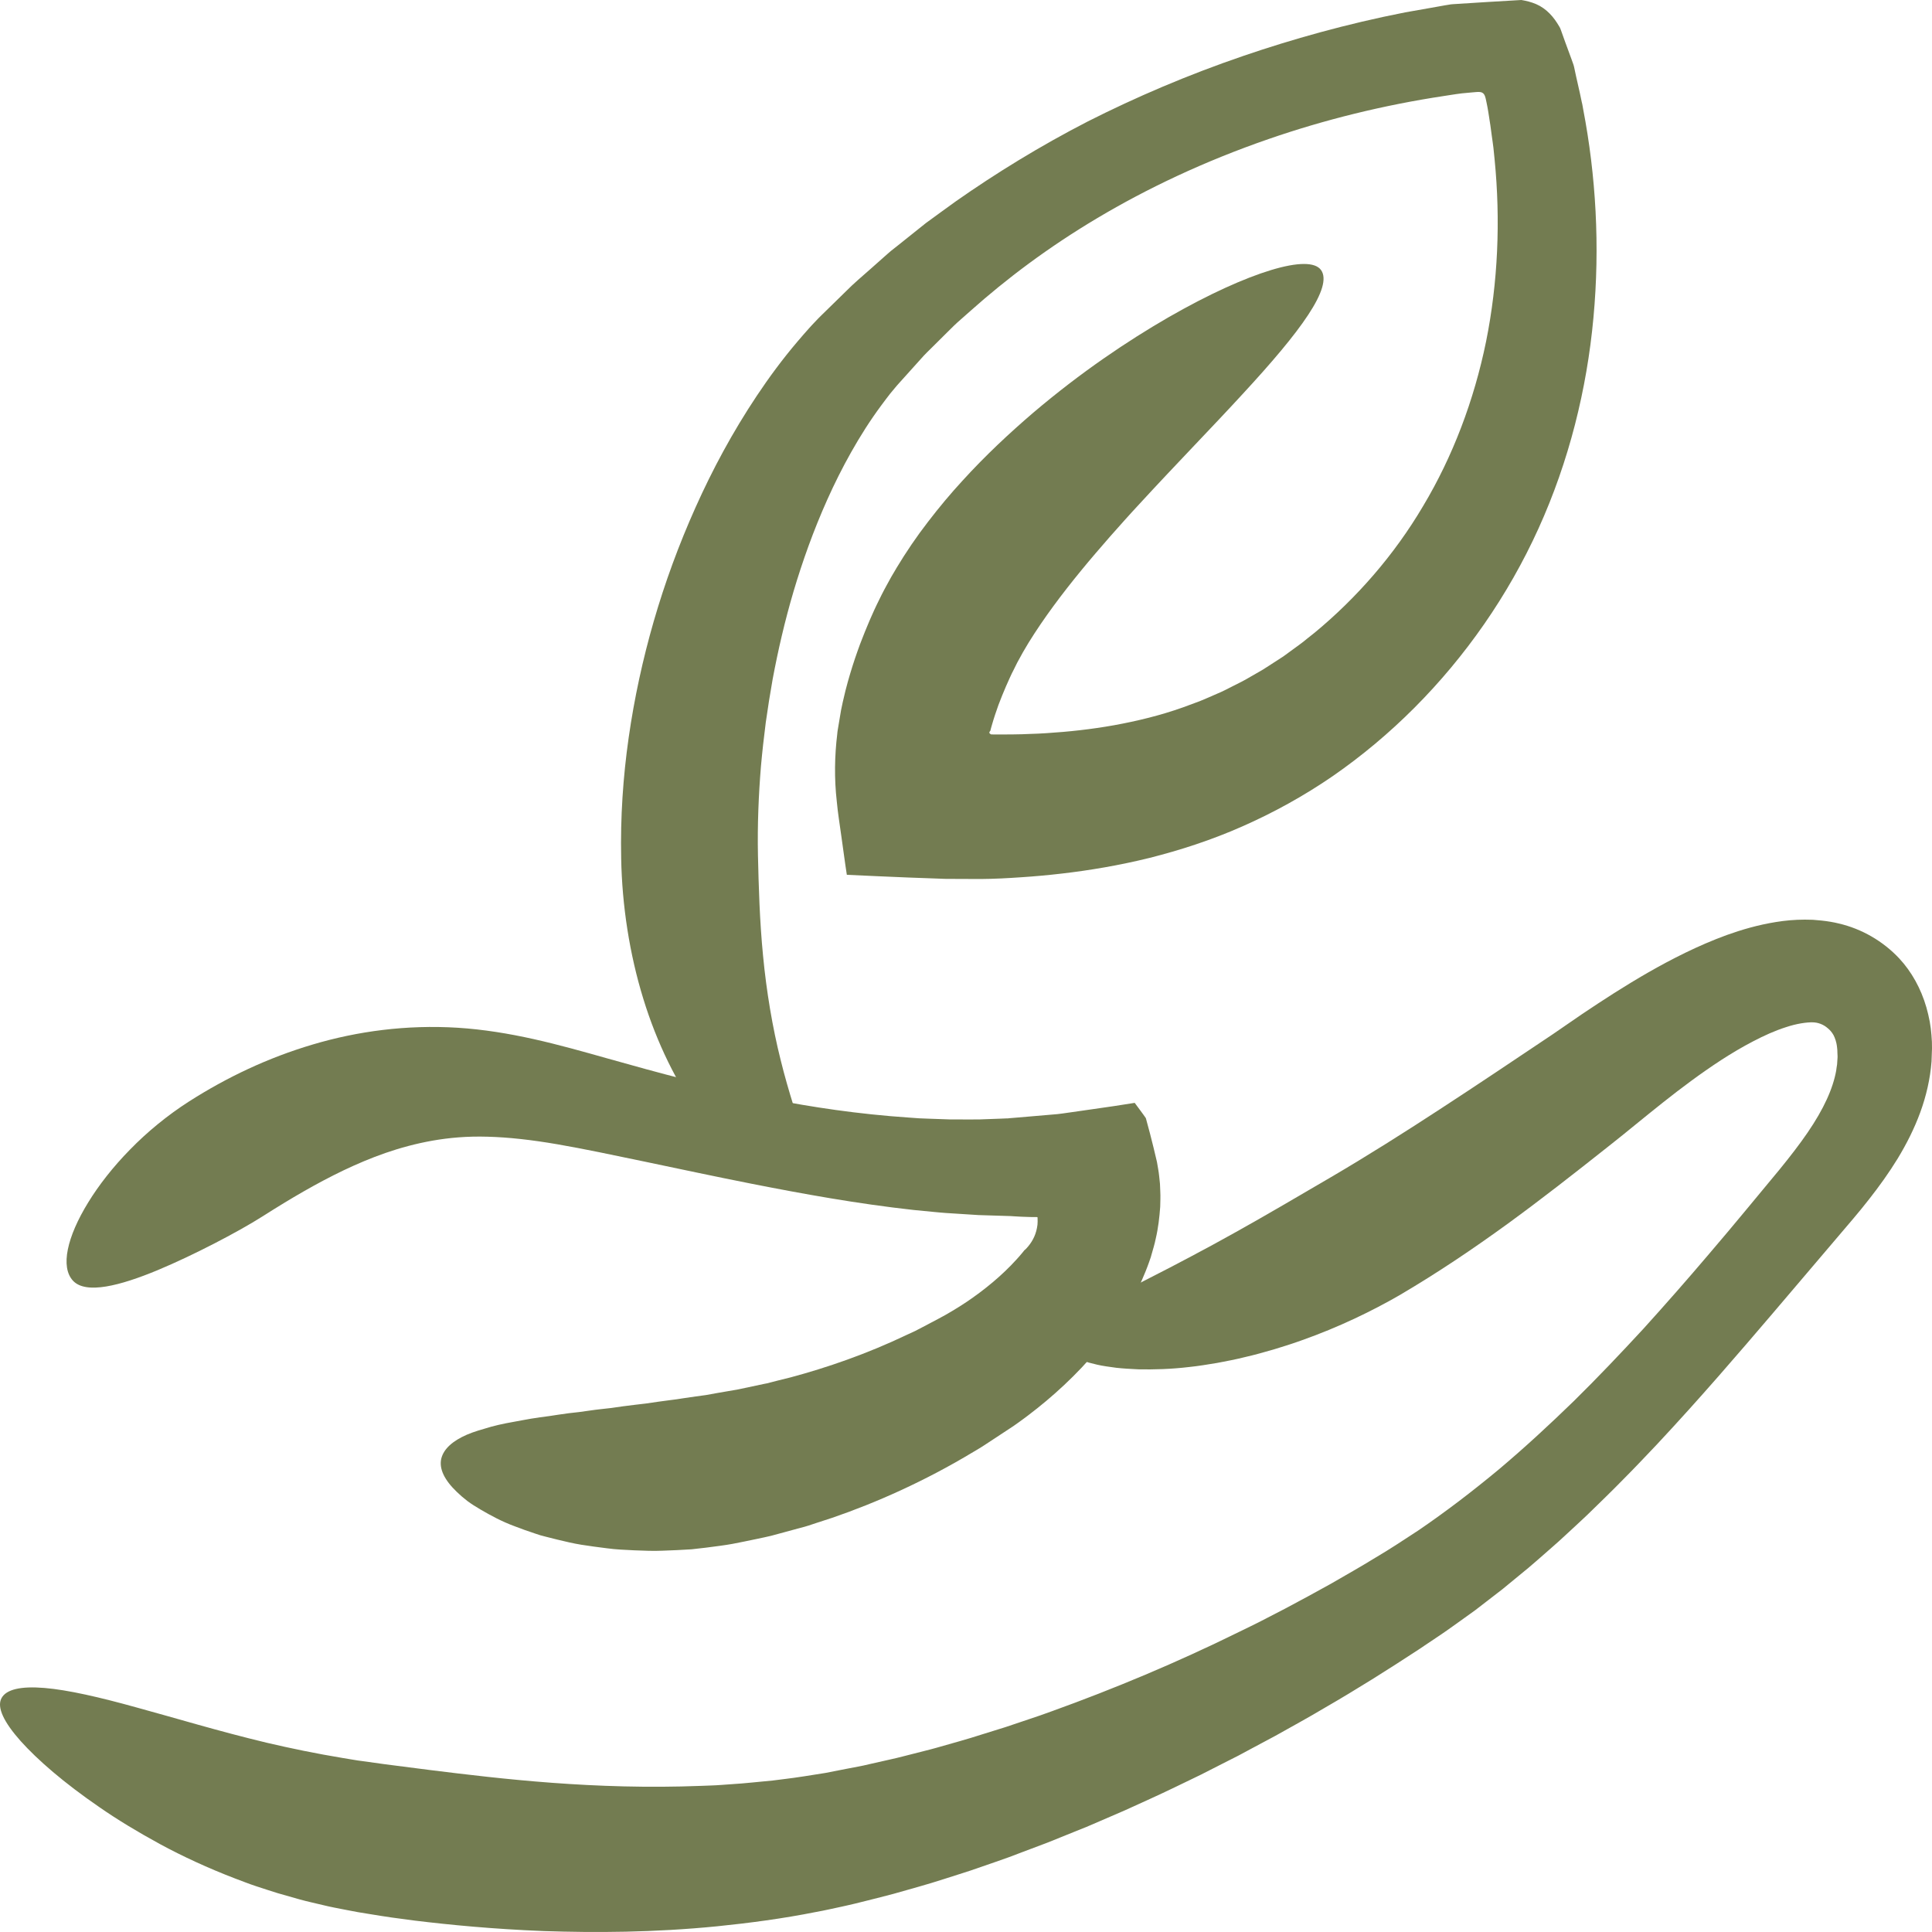
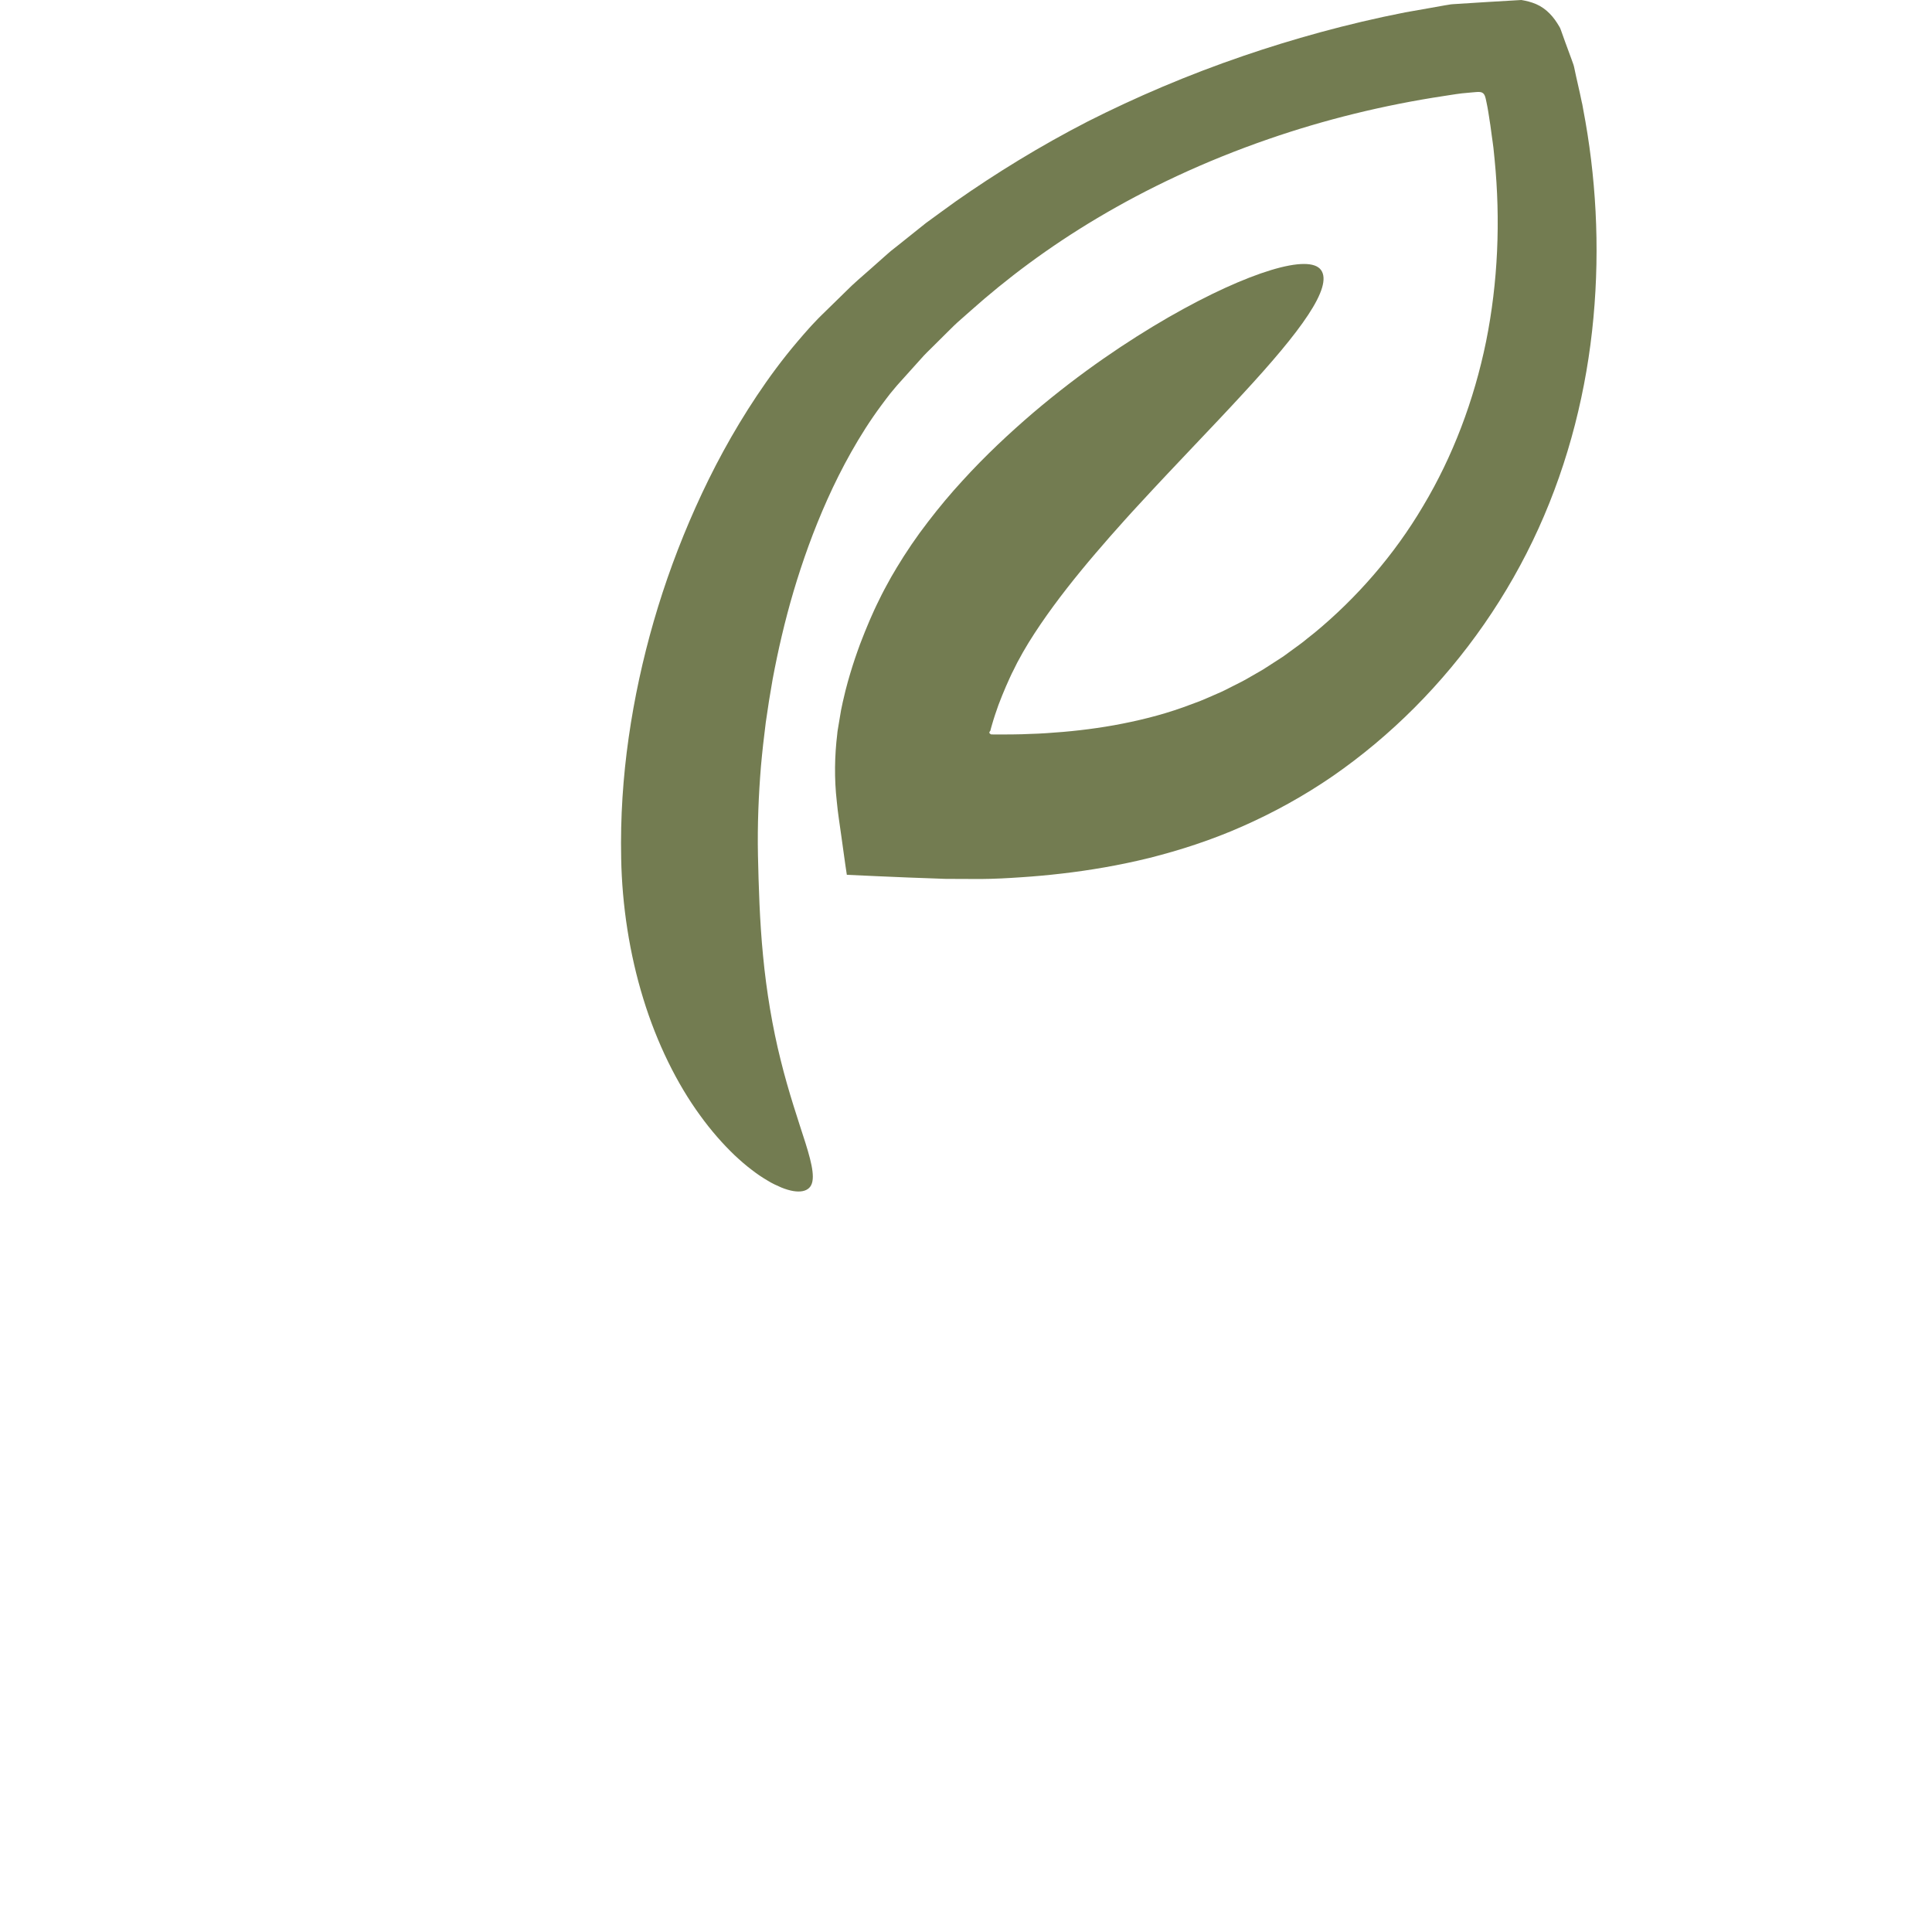
<svg xmlns="http://www.w3.org/2000/svg" fill="none" viewBox="0 0 25 25" height="25" width="25">
-   <path fill="#737C51" d="M11.595 7.36C11.575 7.394 11.555 7.428 11.534 7.463C11.514 7.499 11.494 7.536 11.473 7.574C11.452 7.613 11.431 7.651 11.41 7.693C11.389 7.735 11.368 7.778 11.346 7.823C11.336 7.845 11.324 7.869 11.314 7.891C11.304 7.913 11.294 7.935 11.284 7.958C11.264 8.003 11.243 8.05 11.223 8.1C11.202 8.15 11.181 8.201 11.16 8.256C11.138 8.31 11.117 8.367 11.096 8.427C11.053 8.547 11.011 8.679 10.97 8.825C10.96 8.862 10.95 8.9 10.94 8.938C10.935 8.957 10.931 8.977 10.926 8.997C10.919 9.028 10.911 9.059 10.904 9.091C10.896 9.126 10.89 9.158 10.883 9.191C10.878 9.224 10.872 9.258 10.866 9.292C10.861 9.325 10.855 9.359 10.849 9.394C10.844 9.428 10.836 9.463 10.834 9.498C10.8 9.777 10.794 10.074 10.828 10.371C10.832 10.408 10.836 10.445 10.84 10.483C10.845 10.52 10.85 10.558 10.855 10.596C10.866 10.672 10.877 10.749 10.888 10.828C10.899 10.908 10.91 10.99 10.922 11.072C10.928 11.115 10.934 11.157 10.94 11.2C10.946 11.24 10.952 11.28 10.958 11.32C11.213 11.332 11.478 11.344 11.752 11.355C11.888 11.36 12.026 11.365 12.167 11.37C12.237 11.374 12.309 11.373 12.381 11.373C12.453 11.373 12.525 11.374 12.598 11.374C12.634 11.374 12.671 11.374 12.708 11.374C12.745 11.374 12.781 11.373 12.817 11.372C12.863 11.37 12.909 11.368 12.956 11.367C13.039 11.364 13.124 11.357 13.21 11.352C13.382 11.341 13.558 11.325 13.739 11.304C14.102 11.262 14.483 11.198 14.876 11.101C15.268 11.002 15.673 10.872 16.075 10.694C16.477 10.517 16.872 10.3 17.247 10.042C17.621 9.783 17.976 9.486 18.304 9.157C18.962 8.497 19.514 7.708 19.908 6.839C20.303 5.969 20.534 5.036 20.619 4.112C20.705 3.187 20.651 2.271 20.486 1.412L20.479 1.372L20.477 1.362C20.476 1.359 20.476 1.355 20.475 1.35L20.468 1.321L20.444 1.207C20.427 1.132 20.41 1.056 20.393 0.981L20.369 0.868C20.365 0.849 20.359 0.831 20.352 0.813L20.333 0.76C20.306 0.689 20.281 0.618 20.255 0.548L20.198 0.389L20.188 0.363C20.184 0.355 20.18 0.348 20.175 0.34C20.141 0.282 20.103 0.227 20.054 0.177C20.006 0.127 19.944 0.082 19.879 0.054C19.814 0.026 19.752 0.011 19.686 0C19.387 0.016 19.091 0.036 18.802 0.054C18.784 0.054 18.765 0.058 18.747 0.061L18.697 0.069L18.619 0.083C18.57 0.092 18.521 0.1 18.473 0.109C18.375 0.126 18.279 0.143 18.183 0.16C17.419 0.31 16.717 0.509 16.093 0.722C15.367 0.97 14.696 1.258 14.075 1.572C13.456 1.891 12.889 2.24 12.367 2.606C12.238 2.7 12.109 2.792 11.983 2.885C11.861 2.983 11.74 3.079 11.62 3.175C11.59 3.199 11.56 3.223 11.53 3.246C11.5 3.27 11.473 3.297 11.444 3.321C11.387 3.371 11.33 3.422 11.274 3.472C11.161 3.572 11.046 3.668 10.942 3.774C10.836 3.877 10.731 3.98 10.627 4.082C10.601 4.106 10.574 4.136 10.548 4.163C10.522 4.191 10.494 4.219 10.469 4.248C10.419 4.305 10.368 4.361 10.32 4.419C10.125 4.648 9.952 4.883 9.794 5.12C9.478 5.594 9.219 6.077 9.001 6.564C8.783 7.05 8.604 7.54 8.46 8.037C8.317 8.533 8.208 9.034 8.135 9.545C8.062 10.056 8.027 10.576 8.038 11.107C8.049 11.717 8.146 12.346 8.324 12.923C8.501 13.501 8.762 14.026 9.057 14.43C9.203 14.633 9.357 14.806 9.505 14.948C9.58 15.018 9.652 15.081 9.724 15.135C9.794 15.19 9.863 15.236 9.928 15.274C9.991 15.314 10.055 15.342 10.11 15.366C10.166 15.389 10.218 15.404 10.264 15.412C10.357 15.427 10.426 15.414 10.47 15.372C10.559 15.287 10.513 15.078 10.423 14.791C10.332 14.505 10.204 14.133 10.101 13.714C9.996 13.296 9.918 12.83 9.874 12.369C9.829 11.909 9.817 11.456 9.808 11.07C9.8 10.673 9.816 10.289 9.847 9.912C9.864 9.723 9.885 9.536 9.909 9.349C9.935 9.162 9.965 8.976 9.998 8.789C10.068 8.415 10.155 8.037 10.269 7.651C10.384 7.265 10.524 6.869 10.706 6.463C10.797 6.26 10.899 6.055 11.014 5.851C11.129 5.647 11.258 5.442 11.405 5.244C11.441 5.193 11.48 5.146 11.517 5.096C11.558 5.048 11.594 5.001 11.641 4.95C11.732 4.849 11.825 4.746 11.92 4.64C11.966 4.587 12.018 4.537 12.07 4.486C12.121 4.435 12.173 4.383 12.226 4.331C12.279 4.28 12.331 4.225 12.387 4.174C12.443 4.124 12.501 4.073 12.559 4.022C13.021 3.61 13.562 3.201 14.201 2.821C14.84 2.441 15.576 2.089 16.419 1.798C17.136 1.55 17.902 1.36 18.692 1.241C18.742 1.233 18.791 1.226 18.841 1.218C18.883 1.212 18.894 1.21 18.916 1.208C18.955 1.205 18.995 1.201 19.034 1.197L19.092 1.192C19.111 1.191 19.131 1.188 19.15 1.191C19.169 1.192 19.189 1.201 19.201 1.217C19.213 1.233 19.219 1.252 19.224 1.272C19.233 1.31 19.24 1.349 19.248 1.388L19.253 1.417L19.259 1.452L19.27 1.522L19.275 1.556L19.285 1.619L19.305 1.767C19.311 1.816 19.32 1.865 19.325 1.914L19.34 2.062C19.418 2.851 19.384 3.653 19.23 4.418C19.074 5.182 18.798 5.908 18.417 6.545C18.039 7.187 17.55 7.741 17.015 8.184C16.981 8.211 16.947 8.238 16.913 8.265C16.88 8.292 16.847 8.32 16.812 8.344C16.742 8.395 16.674 8.445 16.605 8.495C16.534 8.541 16.463 8.587 16.393 8.632C16.359 8.656 16.322 8.676 16.286 8.697C16.25 8.717 16.214 8.738 16.178 8.759C16.142 8.779 16.108 8.801 16.071 8.819C16.035 8.838 15.998 8.856 15.962 8.874C15.889 8.911 15.818 8.949 15.744 8.979C15.671 9.01 15.599 9.044 15.525 9.073C15.452 9.1 15.379 9.127 15.306 9.154C15.014 9.258 14.715 9.33 14.419 9.384C14.123 9.437 13.829 9.469 13.542 9.487C13.47 9.491 13.399 9.496 13.328 9.497C13.257 9.5 13.187 9.503 13.117 9.503C13.047 9.503 12.978 9.505 12.909 9.504H12.857L12.832 9.503C12.829 9.503 12.828 9.503 12.828 9.503H12.827L12.826 9.503C12.821 9.502 12.822 9.501 12.819 9.5C12.808 9.494 12.803 9.487 12.802 9.482C12.802 9.473 12.808 9.464 12.811 9.46C12.812 9.459 12.812 9.458 12.813 9.458C12.813 9.458 12.814 9.457 12.814 9.459C12.814 9.46 12.814 9.461 12.814 9.462V9.463L12.815 9.456C12.82 9.432 12.828 9.409 12.834 9.386C12.86 9.294 12.89 9.206 12.92 9.122C12.952 9.038 12.984 8.958 13.017 8.882C13.034 8.843 13.05 8.806 13.067 8.77C13.084 8.733 13.101 8.696 13.117 8.667C13.132 8.636 13.147 8.605 13.162 8.576C13.179 8.546 13.195 8.516 13.211 8.487C13.241 8.429 13.278 8.373 13.309 8.318C13.509 7.994 13.747 7.679 13.992 7.38C14.115 7.23 14.241 7.084 14.365 6.942C14.491 6.8 14.614 6.661 14.738 6.528C15.232 5.991 15.696 5.517 16.074 5.105C16.453 4.695 16.749 4.347 16.928 4.074C17.108 3.801 17.172 3.602 17.094 3.494C17.017 3.388 16.789 3.391 16.446 3.495C16.104 3.599 15.647 3.803 15.118 4.107C14.59 4.412 13.989 4.815 13.373 5.338C13.066 5.601 12.754 5.891 12.452 6.223C12.3 6.388 12.152 6.565 12.008 6.753C11.863 6.94 11.725 7.143 11.595 7.359L11.595 7.36Z" />
-   <path fill="#737C51" d="M9.329 20.001C9.376 19.994 9.425 19.988 9.476 19.978C9.526 19.968 9.579 19.958 9.633 19.947C9.741 19.924 9.857 19.902 9.979 19.873C10.099 19.84 10.226 19.806 10.359 19.77C10.426 19.754 10.493 19.731 10.561 19.708C10.63 19.686 10.699 19.663 10.77 19.64C11.335 19.446 11.966 19.167 12.593 18.789C12.632 18.765 12.672 18.744 12.711 18.718C12.75 18.693 12.788 18.668 12.827 18.642C12.904 18.591 12.982 18.54 13.061 18.488C13.1 18.464 13.141 18.434 13.182 18.405C13.223 18.376 13.264 18.345 13.304 18.315C13.384 18.254 13.464 18.191 13.542 18.125C13.854 17.862 14.149 17.56 14.404 17.203C14.436 17.158 14.467 17.112 14.498 17.066L14.56 16.969C14.581 16.936 14.6 16.902 14.62 16.868L14.678 16.766L14.73 16.661C14.767 16.592 14.794 16.521 14.824 16.451C14.839 16.417 14.85 16.381 14.864 16.346C14.875 16.31 14.891 16.275 14.899 16.24C14.919 16.169 14.941 16.099 14.955 16.029C14.988 15.889 15.003 15.751 15.013 15.616C15.014 15.549 15.018 15.482 15.014 15.417C15.012 15.384 15.012 15.352 15.01 15.319L15 15.223C14.994 15.16 14.981 15.098 14.971 15.036C14.957 14.975 14.943 14.916 14.928 14.855C14.899 14.735 14.867 14.613 14.833 14.49C14.831 14.482 14.829 14.473 14.826 14.467L14.798 14.427L14.76 14.375C14.735 14.34 14.709 14.306 14.683 14.271C14.593 14.285 14.503 14.299 14.414 14.313C14.324 14.326 14.233 14.339 14.144 14.352C14.055 14.365 13.967 14.377 13.879 14.39C13.791 14.402 13.703 14.417 13.621 14.422C13.456 14.436 13.293 14.45 13.13 14.464L13.055 14.47C13.05 14.471 13.045 14.472 13.043 14.472L13.026 14.472C13.003 14.473 12.98 14.474 12.957 14.475C12.911 14.476 12.865 14.478 12.82 14.48C12.774 14.482 12.729 14.483 12.684 14.485C12.639 14.486 12.594 14.485 12.55 14.486C12.46 14.486 12.372 14.486 12.284 14.485C12.197 14.482 12.11 14.479 12.024 14.476C11.981 14.474 11.939 14.473 11.896 14.471C11.854 14.468 11.812 14.465 11.77 14.462C11.099 14.417 10.495 14.324 9.976 14.222C9.202 14.068 8.511 13.88 7.87 13.699C7.548 13.608 7.229 13.518 6.906 13.446C6.583 13.374 6.255 13.32 5.923 13.299C5.259 13.258 4.625 13.344 4.046 13.516C3.466 13.688 2.936 13.94 2.446 14.253C2.165 14.433 1.904 14.648 1.683 14.875C1.461 15.101 1.277 15.338 1.141 15.56C0.867 16.006 0.779 16.395 0.945 16.573C1.113 16.752 1.554 16.637 2.037 16.437C2.279 16.336 2.532 16.215 2.769 16.093C3.005 15.971 3.226 15.849 3.402 15.737C3.767 15.505 4.098 15.311 4.446 15.144C4.794 14.979 5.16 14.838 5.596 14.76C5.814 14.722 6.045 14.701 6.311 14.709C6.578 14.716 6.876 14.749 7.213 14.807C7.55 14.865 7.933 14.946 8.35 15.033C8.768 15.12 9.225 15.219 9.732 15.319C10.389 15.448 11.088 15.576 11.822 15.657C11.915 15.666 12.007 15.675 12.1 15.684C12.146 15.688 12.192 15.693 12.239 15.696L12.38 15.705C12.474 15.711 12.568 15.718 12.662 15.723C12.757 15.726 12.853 15.729 12.948 15.732L13.078 15.736L13.123 15.739L13.211 15.744C13.266 15.745 13.317 15.749 13.364 15.749L13.399 15.749H13.416L13.424 15.75C13.426 15.751 13.425 15.757 13.426 15.76C13.428 15.79 13.427 15.819 13.425 15.847C13.418 15.904 13.404 15.957 13.383 16.003C13.362 16.05 13.336 16.09 13.308 16.124C13.294 16.141 13.28 16.157 13.265 16.171C13.263 16.173 13.262 16.172 13.261 16.173L13.26 16.174H13.259L13.255 16.179C13.245 16.192 13.234 16.205 13.223 16.218C13.201 16.245 13.179 16.27 13.155 16.296C12.969 16.502 12.742 16.689 12.506 16.848C12.446 16.888 12.386 16.926 12.325 16.962C12.264 16.999 12.206 17.032 12.137 17.068C12.07 17.103 12.004 17.138 11.938 17.173C11.905 17.19 11.873 17.207 11.84 17.224C11.807 17.24 11.773 17.255 11.74 17.27C11.213 17.522 10.697 17.698 10.231 17.823C10.172 17.837 10.114 17.852 10.058 17.866C10.029 17.874 10.001 17.881 9.973 17.888C9.959 17.892 9.946 17.895 9.932 17.899C9.918 17.901 9.904 17.904 9.89 17.907C9.779 17.931 9.673 17.953 9.57 17.975C9.545 17.981 9.519 17.985 9.494 17.989C9.468 17.994 9.443 17.998 9.418 18.002C9.369 18.01 9.32 18.019 9.273 18.027C9.226 18.035 9.18 18.044 9.135 18.052C9.09 18.058 9.045 18.064 9.002 18.07C8.947 18.078 8.892 18.086 8.838 18.094C8.783 18.102 8.73 18.112 8.676 18.117C8.569 18.131 8.464 18.145 8.361 18.161C8.258 18.174 8.157 18.184 8.058 18.198C8.009 18.205 7.96 18.213 7.912 18.219C7.864 18.224 7.816 18.229 7.769 18.235C7.674 18.245 7.582 18.261 7.493 18.272C7.403 18.281 7.316 18.292 7.232 18.305C7.19 18.311 7.148 18.318 7.107 18.324C7.066 18.329 7.026 18.334 6.987 18.34C6.908 18.351 6.831 18.364 6.758 18.378C6.685 18.393 6.615 18.403 6.548 18.417C6.482 18.43 6.418 18.445 6.358 18.461C6.237 18.496 6.131 18.526 6.041 18.565C5.86 18.644 5.741 18.747 5.71 18.875C5.68 19.004 5.749 19.15 5.911 19.305C5.951 19.344 5.997 19.384 6.048 19.423C6.1 19.462 6.158 19.498 6.221 19.535C6.346 19.608 6.492 19.688 6.658 19.749C6.741 19.781 6.829 19.813 6.921 19.843C6.944 19.851 6.967 19.859 6.991 19.866C7.015 19.872 7.039 19.878 7.063 19.885C7.111 19.898 7.16 19.91 7.21 19.922C7.26 19.934 7.312 19.946 7.364 19.958C7.416 19.969 7.469 19.981 7.523 19.989C7.631 20.006 7.742 20.021 7.856 20.035C7.971 20.051 8.088 20.055 8.207 20.061C8.327 20.065 8.449 20.072 8.572 20.066C8.696 20.062 8.821 20.056 8.948 20.048C9.074 20.035 9.201 20.019 9.33 20.001H9.329Z" />
-   <path fill="#737C51" d="M5.371 24.853C5.815 24.907 6.377 24.962 7.037 24.988C7.697 25.01 8.455 25.008 9.281 24.926C9.694 24.884 10.124 24.828 10.564 24.74C10.674 24.721 10.785 24.694 10.896 24.671C10.951 24.658 11.008 24.647 11.062 24.633C11.117 24.62 11.172 24.606 11.227 24.592C11.337 24.564 11.448 24.537 11.559 24.507C11.669 24.476 11.78 24.444 11.891 24.413C11.947 24.396 12.003 24.381 12.058 24.364C12.113 24.346 12.169 24.329 12.224 24.312C12.335 24.276 12.446 24.242 12.558 24.205C12.668 24.167 12.779 24.128 12.891 24.09C12.946 24.07 13.002 24.051 13.058 24.031C13.113 24.01 13.169 23.989 13.224 23.968C13.335 23.927 13.446 23.884 13.558 23.842C13.668 23.798 13.779 23.753 13.89 23.708C13.945 23.686 14.001 23.663 14.057 23.641C14.111 23.617 14.167 23.593 14.222 23.57C14.332 23.522 14.442 23.474 14.553 23.427C14.663 23.377 14.773 23.327 14.883 23.277L15.047 23.201L15.211 23.123C15.32 23.07 15.429 23.017 15.538 22.965C15.646 22.91 15.754 22.855 15.862 22.8L16.024 22.718L16.184 22.632L16.504 22.461C16.715 22.342 16.928 22.227 17.135 22.103C17.553 21.862 17.959 21.606 18.357 21.345C18.455 21.279 18.554 21.213 18.652 21.147C18.75 21.081 18.848 21.008 18.946 20.939C18.995 20.904 19.044 20.869 19.092 20.834C19.139 20.798 19.186 20.761 19.233 20.725C19.28 20.689 19.326 20.653 19.373 20.617L19.443 20.563L19.511 20.507C19.602 20.433 19.691 20.359 19.781 20.285C19.869 20.211 19.955 20.134 20.041 20.059C20.084 20.021 20.126 19.984 20.169 19.946C20.211 19.908 20.252 19.87 20.293 19.832C20.375 19.755 20.459 19.68 20.538 19.604C20.697 19.449 20.854 19.298 21.003 19.145C21.155 18.993 21.298 18.84 21.441 18.69C22.004 18.088 22.498 17.511 22.936 16.998C23.228 16.655 23.509 16.324 23.779 16.007C23.848 15.926 23.916 15.846 23.983 15.767C24.051 15.686 24.119 15.604 24.185 15.519C24.317 15.351 24.443 15.176 24.557 14.99C24.67 14.803 24.771 14.605 24.848 14.394C24.925 14.184 24.977 13.96 24.994 13.735C24.997 13.678 24.998 13.622 25 13.566C25.001 13.51 24.998 13.451 24.993 13.394C24.988 13.336 24.982 13.28 24.971 13.221C24.959 13.155 24.944 13.095 24.927 13.034C24.857 12.792 24.736 12.574 24.576 12.402C24.365 12.177 24.09 12.019 23.794 11.95C23.721 11.932 23.646 11.92 23.571 11.912C23.533 11.908 23.496 11.905 23.458 11.902C23.42 11.901 23.386 11.9 23.354 11.9C23.221 11.9 23.097 11.912 22.98 11.931C22.745 11.969 22.538 12.03 22.345 12.099C22.153 12.169 21.976 12.247 21.807 12.329C21.471 12.493 21.17 12.671 20.886 12.851C20.744 12.941 20.607 13.032 20.474 13.121C20.345 13.21 20.217 13.298 20.09 13.385C19.841 13.551 19.597 13.714 19.356 13.876C19.113 14.038 18.874 14.196 18.636 14.351C18.161 14.661 17.693 14.957 17.215 15.237C16.802 15.478 16.387 15.723 15.99 15.944C15.792 16.055 15.598 16.16 15.411 16.259C15.225 16.359 15.046 16.45 14.878 16.536C14.542 16.708 14.249 16.854 14.038 16.987C13.986 17.02 13.938 17.054 13.897 17.086C13.856 17.117 13.82 17.149 13.792 17.18C13.735 17.243 13.705 17.305 13.71 17.366C13.714 17.427 13.76 17.482 13.844 17.532C13.885 17.557 13.936 17.582 13.995 17.603C14.054 17.623 14.122 17.642 14.197 17.659C14.272 17.676 14.354 17.687 14.444 17.699C14.533 17.709 14.628 17.714 14.729 17.719C14.93 17.723 15.154 17.717 15.388 17.689C15.506 17.677 15.624 17.657 15.746 17.637C15.867 17.614 15.991 17.591 16.113 17.56C16.237 17.532 16.359 17.497 16.481 17.462C16.603 17.425 16.725 17.387 16.843 17.344C17.32 17.176 17.76 16.962 18.113 16.758C18.617 16.461 19.066 16.157 19.503 15.84C19.94 15.522 20.364 15.19 20.817 14.831C20.876 14.785 20.935 14.738 20.994 14.69C21.052 14.643 21.111 14.595 21.17 14.547C21.286 14.453 21.401 14.359 21.52 14.265C21.756 14.078 22.005 13.891 22.272 13.717C22.405 13.631 22.544 13.548 22.685 13.475C22.826 13.401 22.97 13.336 23.109 13.292C23.178 13.269 23.246 13.252 23.307 13.242C23.338 13.236 23.366 13.234 23.394 13.231L23.414 13.23C23.419 13.23 23.423 13.229 23.427 13.229C23.436 13.229 23.444 13.229 23.453 13.229C23.522 13.229 23.595 13.255 23.652 13.306C23.678 13.327 23.704 13.356 23.725 13.393C23.735 13.412 23.744 13.433 23.751 13.456C23.752 13.459 23.754 13.462 23.754 13.464L23.756 13.473C23.759 13.481 23.76 13.49 23.763 13.499C23.767 13.517 23.77 13.537 23.772 13.557C23.773 13.567 23.774 13.578 23.775 13.588C23.775 13.6 23.776 13.611 23.776 13.623C23.776 13.647 23.78 13.671 23.777 13.696C23.774 13.722 23.775 13.747 23.772 13.773C23.767 13.8 23.764 13.827 23.76 13.855C23.74 13.966 23.701 14.09 23.639 14.225C23.578 14.359 23.494 14.504 23.39 14.656C23.286 14.808 23.163 14.967 23.026 15.135C22.883 15.308 22.734 15.487 22.581 15.672C22.427 15.858 22.268 16.047 22.103 16.24C21.832 16.559 21.552 16.878 21.264 17.196C20.973 17.511 20.675 17.825 20.364 18.131C20.052 18.434 19.73 18.732 19.395 19.014C19.059 19.293 18.711 19.56 18.351 19.805C18.168 19.924 17.991 20.043 17.795 20.158C17.605 20.275 17.41 20.385 17.216 20.497C16.825 20.714 16.431 20.926 16.029 21.119C15.23 21.513 14.416 21.853 13.612 22.143C13.561 22.161 13.511 22.18 13.461 22.197C13.411 22.214 13.361 22.231 13.31 22.248C13.21 22.282 13.11 22.315 13.01 22.349C12.91 22.38 12.81 22.411 12.711 22.442C12.612 22.473 12.513 22.505 12.414 22.532C12.315 22.56 12.216 22.588 12.118 22.616C12.02 22.644 11.922 22.666 11.825 22.692C11.727 22.716 11.631 22.743 11.534 22.764C11.438 22.786 11.342 22.808 11.246 22.829C11.198 22.84 11.151 22.852 11.103 22.86C11.056 22.869 11.008 22.878 10.961 22.887C10.867 22.906 10.773 22.924 10.68 22.942C10.495 22.971 10.314 23.002 10.133 23.023C10.088 23.028 10.043 23.034 9.998 23.04C9.953 23.045 9.908 23.049 9.863 23.053C9.774 23.061 9.685 23.071 9.597 23.078C9.508 23.085 9.42 23.09 9.333 23.097C9.246 23.104 9.158 23.105 9.073 23.109C7.693 23.163 6.48 23.018 5.563 22.904C5.362 22.878 5.165 22.853 4.972 22.828C4.88 22.816 4.79 22.803 4.7 22.79C4.611 22.78 4.525 22.762 4.438 22.749C4.093 22.692 3.764 22.624 3.452 22.551C2.829 22.402 2.265 22.23 1.776 22.097C1.288 21.961 0.877 21.867 0.575 21.842C0.272 21.817 0.078 21.859 0.018 21.977C-0.042 22.094 0.05 22.285 0.267 22.529C0.485 22.772 0.826 23.069 1.288 23.386C1.517 23.545 1.781 23.705 2.073 23.864C2.365 24.022 2.691 24.173 3.043 24.308C3.132 24.341 3.221 24.377 3.313 24.407C3.405 24.437 3.498 24.468 3.592 24.497C3.688 24.524 3.784 24.552 3.88 24.579C3.978 24.606 4.077 24.627 4.176 24.651C4.276 24.676 4.377 24.694 4.478 24.714C4.529 24.724 4.58 24.733 4.631 24.743C4.681 24.752 4.728 24.759 4.778 24.767C4.875 24.783 4.973 24.799 5.072 24.813C5.171 24.826 5.271 24.84 5.371 24.853L5.371 24.853Z" />
+   <path fill="#737C51" d="M11.595 7.36C11.575 7.394 11.555 7.428 11.534 7.463C11.514 7.499 11.494 7.536 11.473 7.574C11.452 7.613 11.431 7.651 11.41 7.693C11.389 7.735 11.368 7.778 11.346 7.823C11.336 7.845 11.324 7.869 11.314 7.891C11.304 7.913 11.294 7.935 11.284 7.958C11.264 8.003 11.243 8.05 11.223 8.1C11.202 8.15 11.181 8.201 11.16 8.256C11.138 8.31 11.117 8.367 11.096 8.427C11.053 8.547 11.011 8.679 10.97 8.825C10.96 8.862 10.95 8.9 10.94 8.938C10.935 8.957 10.931 8.977 10.926 8.997C10.919 9.028 10.911 9.059 10.904 9.091C10.896 9.126 10.89 9.158 10.883 9.191C10.878 9.224 10.872 9.258 10.866 9.292C10.861 9.325 10.855 9.359 10.849 9.394C10.844 9.428 10.836 9.463 10.834 9.498C10.8 9.777 10.794 10.074 10.828 10.371C10.832 10.408 10.836 10.445 10.84 10.483C10.845 10.52 10.85 10.558 10.855 10.596C10.866 10.672 10.877 10.749 10.888 10.828C10.899 10.908 10.91 10.99 10.922 11.072C10.928 11.115 10.934 11.157 10.94 11.2C10.946 11.24 10.952 11.28 10.958 11.32C11.213 11.332 11.478 11.344 11.752 11.355C11.888 11.36 12.026 11.365 12.167 11.37C12.237 11.374 12.309 11.373 12.381 11.373C12.453 11.373 12.525 11.374 12.598 11.374C12.634 11.374 12.671 11.374 12.708 11.374C12.745 11.374 12.781 11.373 12.817 11.372C12.863 11.37 12.909 11.368 12.956 11.367C13.039 11.364 13.124 11.357 13.21 11.352C13.382 11.341 13.558 11.325 13.739 11.304C14.102 11.262 14.483 11.198 14.876 11.101C15.268 11.002 15.673 10.872 16.075 10.694C16.477 10.517 16.872 10.3 17.247 10.042C17.621 9.783 17.976 9.486 18.304 9.157C18.962 8.497 19.514 7.708 19.908 6.839C20.303 5.969 20.534 5.036 20.619 4.112C20.705 3.187 20.651 2.271 20.486 1.412L20.479 1.372L20.477 1.362C20.476 1.359 20.476 1.355 20.475 1.35L20.468 1.321L20.444 1.207C20.427 1.132 20.41 1.056 20.393 0.981L20.369 0.868C20.365 0.849 20.359 0.831 20.352 0.813L20.333 0.76C20.306 0.689 20.281 0.618 20.255 0.548L20.198 0.389L20.188 0.363C20.184 0.355 20.18 0.348 20.175 0.34C20.141 0.282 20.103 0.227 20.054 0.177C20.006 0.127 19.944 0.082 19.879 0.054C19.814 0.026 19.752 0.011 19.686 0C19.387 0.016 19.091 0.036 18.802 0.054C18.784 0.054 18.765 0.058 18.747 0.061L18.697 0.069C18.57 0.092 18.521 0.1 18.473 0.109C18.375 0.126 18.279 0.143 18.183 0.16C17.419 0.31 16.717 0.509 16.093 0.722C15.367 0.97 14.696 1.258 14.075 1.572C13.456 1.891 12.889 2.24 12.367 2.606C12.238 2.7 12.109 2.792 11.983 2.885C11.861 2.983 11.74 3.079 11.62 3.175C11.59 3.199 11.56 3.223 11.53 3.246C11.5 3.27 11.473 3.297 11.444 3.321C11.387 3.371 11.33 3.422 11.274 3.472C11.161 3.572 11.046 3.668 10.942 3.774C10.836 3.877 10.731 3.98 10.627 4.082C10.601 4.106 10.574 4.136 10.548 4.163C10.522 4.191 10.494 4.219 10.469 4.248C10.419 4.305 10.368 4.361 10.32 4.419C10.125 4.648 9.952 4.883 9.794 5.12C9.478 5.594 9.219 6.077 9.001 6.564C8.783 7.05 8.604 7.54 8.46 8.037C8.317 8.533 8.208 9.034 8.135 9.545C8.062 10.056 8.027 10.576 8.038 11.107C8.049 11.717 8.146 12.346 8.324 12.923C8.501 13.501 8.762 14.026 9.057 14.43C9.203 14.633 9.357 14.806 9.505 14.948C9.58 15.018 9.652 15.081 9.724 15.135C9.794 15.19 9.863 15.236 9.928 15.274C9.991 15.314 10.055 15.342 10.11 15.366C10.166 15.389 10.218 15.404 10.264 15.412C10.357 15.427 10.426 15.414 10.47 15.372C10.559 15.287 10.513 15.078 10.423 14.791C10.332 14.505 10.204 14.133 10.101 13.714C9.996 13.296 9.918 12.83 9.874 12.369C9.829 11.909 9.817 11.456 9.808 11.07C9.8 10.673 9.816 10.289 9.847 9.912C9.864 9.723 9.885 9.536 9.909 9.349C9.935 9.162 9.965 8.976 9.998 8.789C10.068 8.415 10.155 8.037 10.269 7.651C10.384 7.265 10.524 6.869 10.706 6.463C10.797 6.26 10.899 6.055 11.014 5.851C11.129 5.647 11.258 5.442 11.405 5.244C11.441 5.193 11.48 5.146 11.517 5.096C11.558 5.048 11.594 5.001 11.641 4.95C11.732 4.849 11.825 4.746 11.92 4.64C11.966 4.587 12.018 4.537 12.07 4.486C12.121 4.435 12.173 4.383 12.226 4.331C12.279 4.28 12.331 4.225 12.387 4.174C12.443 4.124 12.501 4.073 12.559 4.022C13.021 3.61 13.562 3.201 14.201 2.821C14.84 2.441 15.576 2.089 16.419 1.798C17.136 1.55 17.902 1.36 18.692 1.241C18.742 1.233 18.791 1.226 18.841 1.218C18.883 1.212 18.894 1.21 18.916 1.208C18.955 1.205 18.995 1.201 19.034 1.197L19.092 1.192C19.111 1.191 19.131 1.188 19.15 1.191C19.169 1.192 19.189 1.201 19.201 1.217C19.213 1.233 19.219 1.252 19.224 1.272C19.233 1.31 19.24 1.349 19.248 1.388L19.253 1.417L19.259 1.452L19.27 1.522L19.275 1.556L19.285 1.619L19.305 1.767C19.311 1.816 19.32 1.865 19.325 1.914L19.34 2.062C19.418 2.851 19.384 3.653 19.23 4.418C19.074 5.182 18.798 5.908 18.417 6.545C18.039 7.187 17.55 7.741 17.015 8.184C16.981 8.211 16.947 8.238 16.913 8.265C16.88 8.292 16.847 8.32 16.812 8.344C16.742 8.395 16.674 8.445 16.605 8.495C16.534 8.541 16.463 8.587 16.393 8.632C16.359 8.656 16.322 8.676 16.286 8.697C16.25 8.717 16.214 8.738 16.178 8.759C16.142 8.779 16.108 8.801 16.071 8.819C16.035 8.838 15.998 8.856 15.962 8.874C15.889 8.911 15.818 8.949 15.744 8.979C15.671 9.01 15.599 9.044 15.525 9.073C15.452 9.1 15.379 9.127 15.306 9.154C15.014 9.258 14.715 9.33 14.419 9.384C14.123 9.437 13.829 9.469 13.542 9.487C13.47 9.491 13.399 9.496 13.328 9.497C13.257 9.5 13.187 9.503 13.117 9.503C13.047 9.503 12.978 9.505 12.909 9.504H12.857L12.832 9.503C12.829 9.503 12.828 9.503 12.828 9.503H12.827L12.826 9.503C12.821 9.502 12.822 9.501 12.819 9.5C12.808 9.494 12.803 9.487 12.802 9.482C12.802 9.473 12.808 9.464 12.811 9.46C12.812 9.459 12.812 9.458 12.813 9.458C12.813 9.458 12.814 9.457 12.814 9.459C12.814 9.46 12.814 9.461 12.814 9.462V9.463L12.815 9.456C12.82 9.432 12.828 9.409 12.834 9.386C12.86 9.294 12.89 9.206 12.92 9.122C12.952 9.038 12.984 8.958 13.017 8.882C13.034 8.843 13.05 8.806 13.067 8.77C13.084 8.733 13.101 8.696 13.117 8.667C13.132 8.636 13.147 8.605 13.162 8.576C13.179 8.546 13.195 8.516 13.211 8.487C13.241 8.429 13.278 8.373 13.309 8.318C13.509 7.994 13.747 7.679 13.992 7.38C14.115 7.23 14.241 7.084 14.365 6.942C14.491 6.8 14.614 6.661 14.738 6.528C15.232 5.991 15.696 5.517 16.074 5.105C16.453 4.695 16.749 4.347 16.928 4.074C17.108 3.801 17.172 3.602 17.094 3.494C17.017 3.388 16.789 3.391 16.446 3.495C16.104 3.599 15.647 3.803 15.118 4.107C14.59 4.412 13.989 4.815 13.373 5.338C13.066 5.601 12.754 5.891 12.452 6.223C12.3 6.388 12.152 6.565 12.008 6.753C11.863 6.94 11.725 7.143 11.595 7.359L11.595 7.36Z" />
</svg>